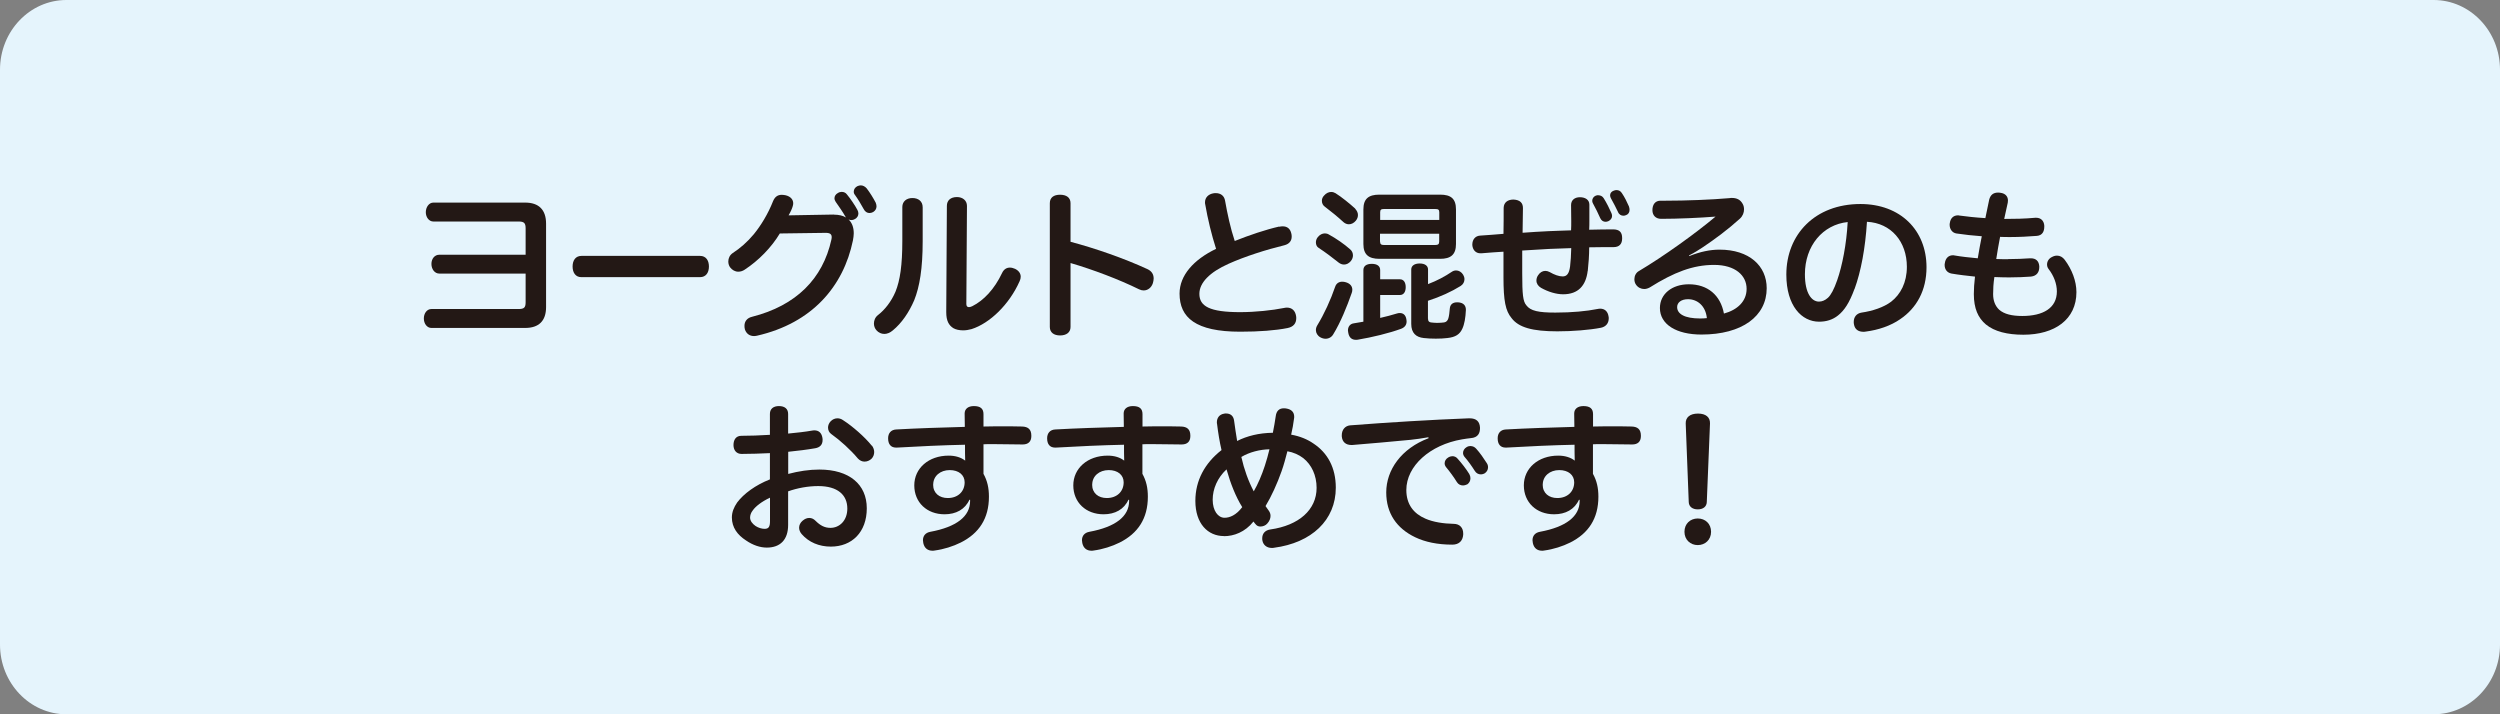
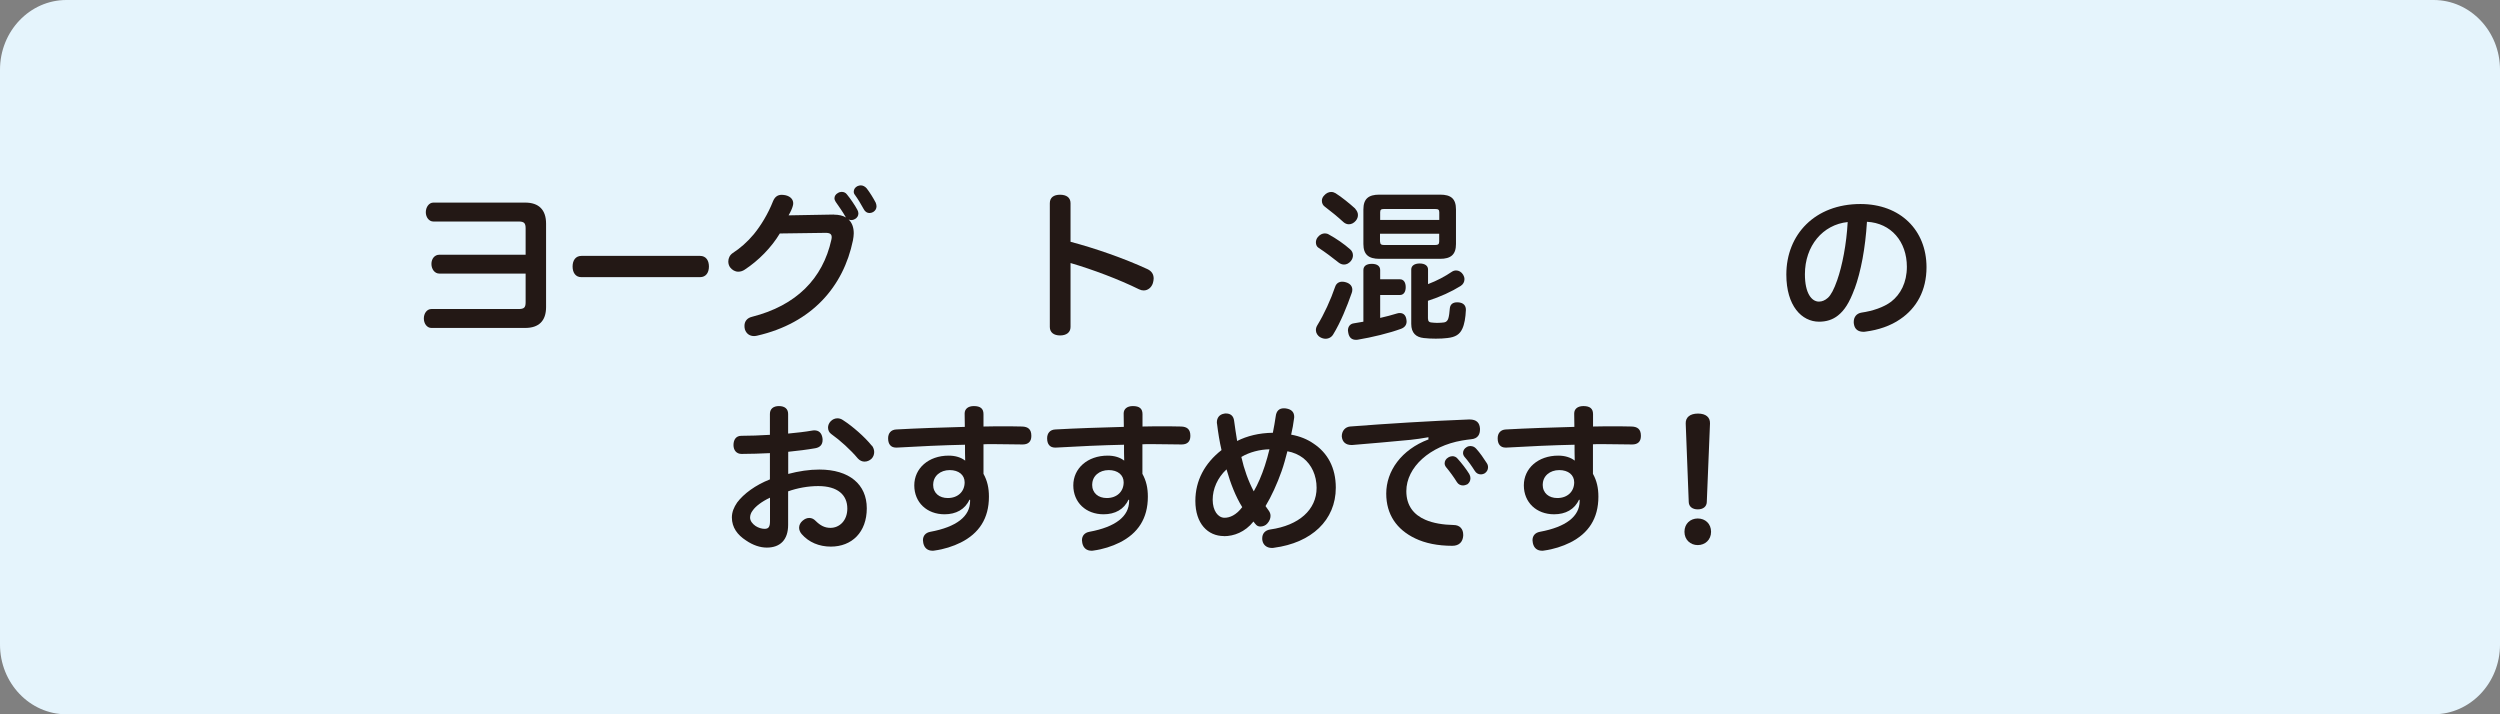
<svg xmlns="http://www.w3.org/2000/svg" id="_レイヤー_2" viewBox="0 0 280 80">
  <rect x="0" y="0" width="280" height="80" fill="#808080" stroke="none" />
  <defs>
    <style>.cls-1{fill:#e5f4fc;}.cls-2{fill:#231815;}</style>
  </defs>
  <g id="_レイヤー_2-2">
    <path class="cls-1" d="m272.56,80H7.44c-4.11,0-7.44-3.5-7.44-7.81V7.81C0,3.5,3.33,0,7.44,0h265.12c4.11,0,7.44,3.5,7.44,7.81v64.38c0,4.31-3.33,7.81-7.44,7.81Z" />
    <path class="cls-2" d="m58.87,25.58c0-.58-.16-.77-.77-.77h-9.56c-.5,0-.85-.49-.85-1.04s.34-1.08.85-1.08h10.28c1.53,0,2.34.81,2.34,2.36v9.34c0,1.55-.81,2.34-2.34,2.34h-10.5c-.5,0-.85-.49-.85-1.06s.34-1.06.85-1.06h9.78c.61,0,.77-.18.77-.76v-3.21h-9.67c-.52,0-.88-.5-.88-1.08s.36-1.03.88-1.03h9.67v-2.95Z" />
    <path class="cls-2" d="m65.1,31.04c-.63,0-.97-.5-.97-1.19s.34-1.19.99-1.19h13.29c.65,0,.99.5.99,1.19s-.34,1.19-.99,1.19h-13.31Z" />
    <path class="cls-2" d="m93.38,24.04c.56,0,1.03.11,1.37.32-.02-.04-.05-.07-.07-.11-.29-.52-.74-1.15-1.08-1.64-.09-.14-.14-.27-.14-.41,0-.23.14-.45.38-.58.14-.09.29-.13.43-.13.23,0,.45.09.59.29.41.5.88,1.19,1.17,1.73.07.13.11.27.11.4,0,.25-.13.49-.4.63-.13.07-.25.11-.38.11-.11,0-.23-.02-.32-.07.38.36.58.88.58,1.55,0,.25-.04.5-.09.79-1.06,5.15-4.57,9.27-10.75,10.68-.11.02-.22.04-.32.04-.49,0-.86-.25-1.03-.74-.04-.14-.05-.27-.05-.41,0-.49.29-.88.85-1.01,4.95-1.26,7.92-4.27,8.88-8.62.02-.11.04-.2.04-.29,0-.34-.18-.49-.68-.49l-5.13.07c-.95,1.58-2.39,3.04-3.93,4.05-.23.16-.49.23-.72.23-.36,0-.68-.18-.92-.49-.13-.18-.2-.41-.2-.65,0-.36.16-.72.5-.95.81-.52,1.64-1.24,2.36-2.11.81-.99,1.6-2.3,2.14-3.67.2-.49.5-.74.99-.74.13,0,.27.02.43.05.58.14.85.5.85.9,0,.11-.02.22-.05.31-.07.27-.23.63-.47,1.04l5.08-.09Zm3.02-3.28c.25,0,.49.13.67.34.38.49.76,1.12,1.01,1.6.05.14.09.27.09.4,0,.29-.14.5-.38.65-.14.07-.27.11-.41.11-.25,0-.5-.14-.65-.45-.27-.5-.65-1.13-.97-1.57-.11-.13-.14-.25-.14-.38,0-.25.16-.49.41-.61.13-.05.25-.09.38-.09Z" />
-     <path class="cls-2" d="m101.06,23.19c0-.63.47-1.01,1.13-1.01s1.15.36,1.15,1.04v3.8c0,3.04-.34,5.1-.95,6.61-.58,1.35-1.4,2.56-2.39,3.37-.31.27-.65.4-.95.4-.34,0-.65-.14-.88-.4-.2-.22-.29-.49-.29-.77,0-.34.14-.7.45-.94.77-.59,1.49-1.51,1.96-2.61.52-1.28.77-2.97.77-5.74v-3.75Zm4.99-.13c0-.61.41-.99,1.13-.99.63,0,1.12.38,1.12.99l-.07,10.98c0,.23.09.36.29.36.11,0,.23-.04.38-.11,1.26-.63,2.47-1.89,3.33-3.71.2-.43.52-.61.88-.61.18,0,.38.05.58.14.41.2.63.52.63.88,0,.16-.04.34-.13.52-1.15,2.59-3.33,4.7-5.38,5.35-.32.09-.65.14-.94.14-.43,0-.83-.09-1.1-.25-.5-.32-.79-.81-.79-1.78v-.09l.07-11.83Z" />
    <path class="cls-2" d="m119.9,36.62c0,.63-.49.95-1.17.95s-1.15-.32-1.15-.95v-13.86c0-.65.45-.95,1.15-.95s1.17.31,1.17.95v4.32c2.79.74,5.98,1.85,8.61,3.06.49.23.7.59.7,1.06,0,.16-.04.34-.09.52-.16.49-.56.81-1.03.81-.16,0-.34-.04-.52-.13-2.23-1.1-5.17-2.21-7.67-2.94v7.15Z" />
-     <path class="cls-2" d="m143.27,25.4c.14-.04.27-.05.4-.05.5,0,.83.27.95.77.04.13.05.25.05.38,0,.47-.27.83-.83.97-2.02.49-4.43,1.26-6.23,2.07-2.14.95-3.28,2.14-3.28,3.37,0,1.39,1.15,2.05,4.56,2.05,1.71,0,3.58-.2,4.93-.47.11-.02.2-.04.31-.04.56,0,.94.34,1.03.94.02.09.02.16.02.25,0,.58-.32.97-.97,1.1-1.35.27-3.17.41-5.31.41-4.99,0-6.79-1.58-6.79-4.27,0-2.03,1.57-3.8,4.09-5.01-.5-1.55-.94-3.37-1.22-5.01-.02-.07-.02-.13-.02-.2,0-.56.41-.92.94-1.01.09-.02.18-.02.27-.02.54,0,.95.29,1.04.86.25,1.42.61,3.1,1.08,4.5,1.62-.65,3.49-1.28,4.99-1.62Z" />
    <path class="cls-2" d="m151.21,27.92c.22.18.32.43.32.68,0,.22-.07.43-.23.63-.22.27-.49.4-.76.4-.22,0-.41-.07-.61-.22-.67-.54-1.51-1.17-2.23-1.64-.22-.13-.32-.36-.32-.63,0-.2.07-.41.22-.59.22-.27.5-.41.79-.41.14,0,.31.04.45.13.79.43,1.71,1.06,2.38,1.66Zm.25,4.52c0,.13-.02.25-.07.38-.52,1.49-1.24,3.28-2.07,4.63-.18.31-.5.49-.86.49-.18,0-.38-.05-.58-.16-.32-.18-.5-.49-.5-.81,0-.18.05-.36.16-.54.76-1.24,1.49-2.83,2-4.32.13-.38.43-.56.79-.56.14,0,.29.02.43.07.45.14.7.43.7.83Zm.32-9.06c.2.22.31.45.31.7,0,.22-.07.43-.23.63-.22.27-.5.41-.79.41-.22,0-.43-.09-.61-.25-.58-.54-1.46-1.26-2.09-1.73-.2-.14-.32-.38-.32-.65,0-.2.07-.41.25-.59.23-.27.52-.4.79-.4.18,0,.34.05.49.14.65.4,1.62,1.19,2.21,1.73Zm2.79,12.23c.68-.16,1.33-.32,1.89-.5.11-.04.22-.05.32-.05.36,0,.63.2.72.63.02.11.04.22.04.31,0,.41-.23.68-.63.83-1.35.49-3.24.95-4.81,1.21-.09.02-.16.02-.23.02-.45,0-.76-.23-.86-.77-.02-.09-.04-.2-.04-.27,0-.47.27-.76.67-.81.34-.05.7-.13,1.06-.18v-5.78c0-.45.34-.7.94-.7s.94.25.94.7v1.03h2.21c.43,0,.65.36.65.88s-.22.88-.65.88h-2.21v2.59Zm6.72-13.81c1.21,0,1.78.45,1.78,1.66v3.87c0,1.19-.58,1.66-1.78,1.66h-6.79c-1.21,0-1.8-.47-1.8-1.66v-3.87c0-1.21.59-1.66,1.8-1.66h6.79Zm-.09,2.83v-.86c0-.29-.13-.36-.45-.36h-5.74c-.31,0-.43.07-.43.36v.86h6.63Zm-6.63,2.43c0,.29.13.38.43.38h5.74c.32,0,.45-.09.45-.38v-.88h-6.63v.88Zm5.37,8.61c0,.38.16.45.59.47.14.02.32.02.52.02.23,0,.47-.02.7-.05.25-.04.4-.22.47-.47.07-.23.13-.67.16-1.1.04-.43.32-.68.81-.68h.11c.63.04.88.38.88.83v.04c-.04.86-.16,1.58-.4,2.09-.29.63-.76.94-1.67,1.04-.38.05-.83.07-1.3.07s-.94-.02-1.35-.07c-.86-.09-1.4-.56-1.4-1.58v-6.1c0-.41.36-.67.94-.67s.94.25.94.67v1.64c1.01-.38,1.93-.88,2.65-1.37.16-.11.32-.16.5-.16.29,0,.59.16.79.49.09.16.14.32.14.49,0,.29-.14.58-.43.76-1.01.63-2.27,1.21-3.66,1.66v2.02Z" />
-     <path class="cls-2" d="m177.82,30.35c-.2,1.64-1.06,2.61-2.75,2.61-.77,0-1.67-.27-2.47-.72-.34-.2-.52-.49-.52-.81,0-.2.05-.4.18-.59.2-.32.5-.5.81-.5.16,0,.32.04.49.13.54.31,1.04.49,1.46.49.47,0,.72-.31.83-1.12.07-.54.11-1.28.13-2.05-.86.04-1.67.05-2.47.09-1.01.05-2,.11-3.02.18v2.54c0,2.41.09,3.15.45,3.58.47.65,1.39.83,3.26.83s3.53-.16,4.7-.4c.11-.02.22-.04.32-.04.52,0,.86.32.94.88.02.07.02.14.02.2,0,.58-.34.95-.88,1.06-1.28.25-3.19.4-4.88.4-2.77,0-4.34-.43-5.13-1.49-.67-.81-.9-1.91-.9-4.57v-2.86c-.74.04-1.62.11-2.48.18h-.11c-.54,0-.86-.41-.9-.92v-.05c0-.56.32-.97.86-1.01.86-.05,1.75-.13,2.63-.2.02-.97.02-2.02.02-2.92.02-.61.47-.92,1.1-.92.74.04,1.06.38,1.06.95-.02.88-.02,1.82-.04,2.77.94-.07,1.91-.13,2.93-.18.74-.04,1.6-.05,2.5-.09.02-.34.02-.68.02-1.01,0-.65-.02-1.26-.02-1.82s.41-.88.99-.88,1.06.27,1.06.83v1.8c0,.32,0,.67-.02,1.01.9-.02,1.84-.04,2.66-.04.72,0,1.03.31,1.03.97v.05c0,.61-.31.97-.97.97-.85,0-1.75,0-2.72.02,0,.9-.07,1.85-.16,2.65Zm1.19-8.48c.25,0,.47.11.61.34.31.49.67,1.21.86,1.66.05.11.07.22.07.32,0,.23-.14.45-.41.58-.11.05-.22.07-.32.07-.23,0-.45-.11-.59-.4-.2-.47-.56-1.19-.81-1.64-.07-.11-.09-.22-.09-.31,0-.23.13-.45.36-.56.11-.05.22-.07.32-.07Zm2.05-.58c.23,0,.45.11.59.34.31.45.59,1.03.79,1.49.05.14.07.27.07.38,0,.29-.14.5-.38.59-.11.05-.22.07-.31.07-.25,0-.49-.13-.61-.43-.2-.41-.5-1.03-.77-1.49-.07-.13-.11-.23-.11-.36,0-.23.14-.43.4-.52.11-.05.22-.07.32-.07Z" />
-     <path class="cls-2" d="m189.2,28.68c1.22-.49,2.34-.72,3.39-.72,3.33,0,5.28,1.82,5.28,4.32,0,3.13-2.75,5.19-7.31,5.19-2.83,0-4.65-1.15-4.65-2.97,0-1.57,1.35-2.66,3.24-2.66,2.11,0,3.55,1.22,3.93,3.28,1.51-.41,2.54-1.37,2.54-2.77,0-1.49-1.26-2.68-3.64-2.68s-4.5.83-7.2,2.52c-.2.11-.41.18-.63.18-.34,0-.7-.16-.92-.49-.13-.18-.18-.4-.18-.61,0-.36.18-.74.52-.92,2.7-1.6,6.34-4.21,8.57-6.09-1.75.14-4.2.25-6.1.25-.59,0-.97-.38-.97-.97,0-.63.31-1.06.9-1.06h.54c2.36,0,5.13-.11,7.22-.29.07-.02.16-.02.23-.02.54,0,.95.18,1.21.65.11.18.16.4.16.63,0,.36-.14.74-.45,1.03-1.33,1.21-2.83,2.32-4.16,3.21-.47.31-1.01.65-1.55.92l.04.09Zm-.14,4.83c-.77,0-1.22.38-1.22.88,0,.77.83,1.28,2.59,1.28.29,0,.52-.02.74-.04-.14-1.39-1.08-2.12-2.11-2.12Z" />
    <path class="cls-2" d="m207.71,32.34c-.59,1.62-1.17,2.45-1.85,2.99-.61.49-1.33.7-2.12.7-1.94,0-3.67-1.76-3.67-5.28,0-4.5,3.22-7.9,8.3-7.9,4.48,0,7.4,2.94,7.4,7.08,0,2.59-1.1,4.57-2.95,5.82-1.06.74-2.45,1.21-3.87,1.39-.09.02-.16.02-.25.02-.54,0-.97-.25-1.06-.86-.02-.09-.02-.18-.02-.25,0-.54.31-.95.88-1.04,1.24-.18,2.47-.59,3.31-1.22,1.04-.81,1.76-2.12,1.76-3.91,0-2.81-1.76-4.9-4.47-5.04-.18,2.94-.67,5.56-1.39,7.53Zm-5.56-1.62c0,2.14.76,3.06,1.57,3.06.34,0,.68-.13,1.01-.43.34-.31.68-.95,1.04-1.98.56-1.6,1.04-4.03,1.17-6.5-2.79.29-4.79,2.66-4.79,5.85Z" />
-     <path class="cls-2" d="m224.91,29.02c.88,0,1.71-.04,2.45-.09h.09c.58,0,.9.31.95.88v.11c0,.54-.27.99-.94,1.06-.7.05-1.55.09-2.45.09-.52,0-1.08-.02-1.64-.04-.11.74-.14,1.33-.14,1.91,0,.74.23,1.33.68,1.75.56.49,1.42.7,2.59.7,2.32,0,3.87-.88,3.87-2.75,0-.85-.34-1.75-.92-2.5-.13-.16-.18-.34-.18-.52,0-.34.2-.67.54-.83.2-.11.38-.16.58-.16.32,0,.63.16.86.47.81,1.08,1.31,2.39,1.31,3.62,0,3.06-2.43,4.77-5.94,4.77-1.8,0-3.24-.36-4.2-1.15-.88-.74-1.35-1.8-1.35-3.4,0-.58.04-1.21.13-1.96-.85-.09-1.82-.2-2.63-.34-.49-.09-.77-.47-.77-.95,0-.07,0-.13.02-.2.07-.56.41-.9.9-.9.05,0,.11,0,.18.02.79.14,1.67.23,2.61.32.13-.81.29-1.67.45-2.47-.99-.07-1.96-.18-2.84-.31-.47-.07-.76-.49-.76-.97,0-.07,0-.13.02-.2.07-.54.41-.86.9-.86.05,0,.11,0,.16.02.81.11,1.78.22,2.92.29.13-.65.29-1.39.43-2.07.14-.54.47-.79.99-.79.07,0,.16,0,.25.02.61.07.86.45.86.86,0,.09-.02.16-.02.25-.14.63-.27,1.22-.4,1.82,1.13,0,2.3-.02,3.48-.13h.11c.52,0,.86.34.9.88v.11c0,.56-.23.99-.83,1.04-.94.07-1.93.13-2.95.13-.4,0-.77,0-1.17-.02-.16.83-.31,1.69-.43,2.48.45.02.88.02,1.31.02Z" />
    <path class="cls-2" d="m86.24,50.75c-1.03.05-2.23.09-3.19.09-.56,0-.9-.41-.9-.99,0-.61.29-1.04.88-1.04.92,0,2.11-.04,3.2-.11v-2.34c0-.58.4-.88,1.01-.88.65,0,1.03.31,1.03.88v2.2c.97-.09,1.93-.2,2.72-.34.07-.02.14-.02.22-.02.5,0,.81.29.9.83.02.09.02.18.02.25,0,.54-.31.83-.81.92-.9.16-1.96.29-3.04.4v2.48c1.17-.31,2.36-.49,3.49-.49,3.35,0,5.31,1.66,5.31,4.34s-1.67,4.29-4.03,4.29c-1.31,0-2.47-.49-3.26-1.4-.2-.23-.29-.49-.29-.72,0-.29.14-.56.38-.77.25-.22.5-.32.76-.32s.5.11.7.32c.54.54,1.04.79,1.67.79,1.01,0,1.89-.81,1.89-2.16,0-1.53-1.08-2.52-3.26-2.52-1.13,0-2.34.22-3.37.59v3.76c0,1.66-.88,2.54-2.39,2.54-.72,0-1.53-.25-2.34-.81-.94-.61-1.57-1.44-1.57-2.57,0-.58.22-1.13.59-1.67.74-.99,2.07-1.96,3.67-2.59v-2.92Zm0,4.99c-.92.43-1.62.97-1.94,1.44-.2.25-.29.54-.29.79,0,.38.27.7.61.94.31.2.68.32,1.01.32.45,0,.61-.22.61-.86v-2.63Zm11.42-5.83c.16.22.25.47.25.72,0,.29-.11.56-.31.76-.22.2-.49.31-.77.31-.27,0-.52-.11-.74-.34-.81-.97-2-2.05-2.99-2.75-.23-.16-.36-.43-.36-.72,0-.23.09-.49.29-.7.22-.23.49-.34.77-.34.2,0,.43.07.61.2,1.06.68,2.43,1.87,3.24,2.88Z" />
    <path class="cls-2" d="m108.58,55.96c-.5,1.1-1.51,1.64-2.79,1.64-1.98,0-3.39-1.33-3.39-3.24s1.6-3.33,3.85-3.33c.76,0,1.39.2,1.85.56-.02-.54-.02-1.22-.02-1.78-2.5.05-5.15.18-7.62.32h-.11c-.58,0-.88-.4-.88-1.01v-.05c0-.54.32-.94.9-.97,2.34-.13,5.06-.22,7.69-.29,0-.56-.02-1.04-.02-1.46v-.04c0-.5.38-.83,1.03-.83.74,0,1.08.29,1.08.9v1.39c.76-.02,1.49-.02,2.21-.02s1.44,0,2.11.02c.67.02,1.04.31,1.04,1.03v.04c0,.63-.36.94-.97.94-1.1,0-2.25-.04-3.47-.04-.31,0-.61,0-.92.02v3.31c.43.77.61,1.58.61,2.56,0,2.45-1.12,4.11-3.15,5.13-.86.43-1.89.76-2.94.9-.09.02-.16.02-.23.02-.52,0-.9-.27-1.03-.85-.02-.11-.04-.23-.04-.32,0-.5.29-.85.83-.95,2.93-.54,4.45-1.73,4.45-3.44v-.14h-.09Zm-4.07-1.69c0,.97.7,1.51,1.64,1.51,1.13,0,1.89-.72,1.89-1.76,0-.83-.67-1.37-1.67-1.37-1.06,0-1.85.67-1.85,1.62Z" />
    <path class="cls-2" d="m126.39,55.96c-.5,1.1-1.51,1.64-2.79,1.64-1.98,0-3.39-1.33-3.39-3.24s1.6-3.33,3.85-3.33c.76,0,1.39.2,1.85.56-.02-.54-.02-1.22-.02-1.78-2.5.05-5.15.18-7.62.32h-.11c-.58,0-.88-.4-.88-1.01v-.05c0-.54.32-.94.9-.97,2.34-.13,5.06-.22,7.69-.29,0-.56-.02-1.04-.02-1.46v-.04c0-.5.38-.83,1.03-.83.74,0,1.08.29,1.08.9v1.39c.76-.02,1.49-.02,2.21-.02s1.44,0,2.11.02c.67.02,1.04.31,1.04,1.03v.04c0,.63-.36.94-.97.94-1.1,0-2.25-.04-3.48-.04-.31,0-.61,0-.92.02v3.31c.43.77.61,1.58.61,2.56,0,2.45-1.12,4.11-3.15,5.13-.86.43-1.89.76-2.93.9-.09.02-.16.02-.23.02-.52,0-.9-.27-1.03-.85-.02-.11-.04-.23-.04-.32,0-.5.29-.85.83-.95,2.93-.54,4.45-1.73,4.45-3.44v-.14h-.09Zm-4.07-1.69c0,.97.7,1.51,1.64,1.51,1.13,0,1.89-.72,1.89-1.76,0-.83-.67-1.37-1.67-1.37-1.06,0-1.85.67-1.85,1.62Z" />
    <path class="cls-2" d="m137.08,60.04c-1.8,0-3.2-1.39-3.2-3.94,0-2.27,1.04-4.21,2.93-5.69-.22-.95-.38-1.94-.5-2.93-.02-.05-.02-.13-.02-.18,0-.49.27-.88.81-.97.07-.02.14-.02.22-.02.5,0,.83.27.9.81.09.72.22,1.51.34,2.27,1.1-.56,2.45-.9,4-.92.13-.63.23-1.24.32-1.84.07-.59.38-.9.9-.9.09,0,.18,0,.27.02.59.09.9.41.9.92,0,.07,0,.16-.02.23-.07.58-.18,1.17-.32,1.78.99.18,1.82.52,2.52,1.01,1.55,1.03,2.48,2.68,2.48,4.93,0,3.64-2.72,6.18-6.93,6.73-.07.02-.16.02-.23.02-.58,0-.97-.34-1.06-.83-.02-.09-.02-.16-.02-.25,0-.52.31-.9.9-.99,3.21-.45,5.19-2.21,5.19-4.66,0-1.4-.56-2.59-1.49-3.33-.5-.38-1.1-.65-1.78-.77-.2.77-.4,1.53-.65,2.23-.5,1.42-1.15,2.84-1.8,3.91.13.18.25.36.38.54.11.16.18.34.18.56,0,.27-.11.58-.36.85-.18.22-.49.34-.77.34-.18,0-.34-.05-.47-.18-.13-.13-.2-.23-.31-.38-.95,1.19-2.2,1.64-3.3,1.64Zm.29-7.47c-1.01.94-1.55,2.18-1.55,3.4s.59,2.02,1.33,2.02c.58,0,1.3-.29,1.98-1.19-.74-1.19-1.31-2.65-1.76-4.23Zm4.29-.4c.2-.59.36-1.21.52-1.85-1.08.02-2.25.32-3.15.86.31,1.39.79,2.72,1.39,3.85.47-.81.9-1.82,1.24-2.86Z" />
-     <path class="cls-2" d="m159.99,48.97c-.74.14-1.42.22-2,.29-2.27.22-4.48.41-6.54.58h-.09c-.63,0-1.03-.34-1.08-.97v-.13c0-.59.36-1.04.92-1.1,4.1-.32,9.11-.63,13.34-.79h.05c.79,0,1.13.38,1.17,1.03v.07c0,.56-.22,1.06-1.03,1.12-.31.04-.61.07-.99.14-3.56.61-6.23,2.97-6.23,5.67,0,1.62.83,2.65,2.14,3.21.86.38,2.02.56,3.15.58.72,0,1.08.47,1.08,1.08v.13c-.05.68-.45,1.12-1.22,1.12-1.64,0-3.04-.29-4.16-.83-2.07-.99-3.24-2.68-3.24-5.02,0-2.52,1.69-4.92,4.74-6.07l-.02-.09Zm2.66,2.12c.23,0,.45.09.61.29.45.5.97,1.17,1.3,1.71.09.16.13.32.13.47,0,.29-.13.52-.34.68-.16.07-.32.13-.5.13-.25,0-.52-.11-.68-.38-.32-.52-.79-1.17-1.21-1.67-.11-.14-.16-.29-.16-.43,0-.25.14-.5.4-.65.14-.09.31-.14.47-.14Zm2.05-1.13c.23,0,.45.09.63.29.43.47.86,1.1,1.19,1.62.11.16.14.32.14.47,0,.27-.13.49-.34.65-.14.09-.31.14-.47.14-.27,0-.52-.13-.68-.4-.34-.54-.76-1.13-1.15-1.57-.11-.14-.16-.29-.16-.43,0-.25.14-.5.4-.65.14-.09.31-.13.45-.13Z" />
+     <path class="cls-2" d="m159.99,48.97c-.74.14-1.42.22-2,.29-2.27.22-4.48.41-6.54.58h-.09c-.63,0-1.03-.34-1.08-.97c0-.59.36-1.04.92-1.1,4.1-.32,9.11-.63,13.34-.79h.05c.79,0,1.13.38,1.17,1.03v.07c0,.56-.22,1.06-1.03,1.12-.31.04-.61.07-.99.14-3.56.61-6.23,2.97-6.23,5.67,0,1.62.83,2.65,2.14,3.21.86.38,2.02.56,3.15.58.72,0,1.08.47,1.08,1.08v.13c-.05.68-.45,1.12-1.22,1.12-1.64,0-3.04-.29-4.16-.83-2.07-.99-3.24-2.68-3.24-5.02,0-2.52,1.69-4.92,4.74-6.07l-.02-.09Zm2.66,2.12c.23,0,.45.09.61.29.45.5.97,1.17,1.3,1.71.09.16.13.32.13.47,0,.29-.13.52-.34.68-.16.07-.32.13-.5.13-.25,0-.52-.11-.68-.38-.32-.52-.79-1.17-1.21-1.67-.11-.14-.16-.29-.16-.43,0-.25.14-.5.4-.65.14-.09.31-.14.47-.14Zm2.05-1.13c.23,0,.45.09.63.29.43.47.86,1.1,1.19,1.62.11.16.14.32.14.47,0,.27-.13.49-.34.65-.14.09-.31.14-.47.14-.27,0-.52-.13-.68-.4-.34-.54-.76-1.13-1.15-1.57-.11-.14-.16-.29-.16-.43,0-.25.14-.5.4-.65.14-.09.31-.13.45-.13Z" />
    <path class="cls-2" d="m176.85,55.96c-.5,1.1-1.51,1.64-2.79,1.64-1.98,0-3.39-1.33-3.39-3.24s1.6-3.33,3.85-3.33c.76,0,1.39.2,1.85.56-.02-.54-.02-1.22-.02-1.78-2.5.05-5.15.18-7.62.32h-.11c-.58,0-.88-.4-.88-1.01v-.05c0-.54.32-.94.9-.97,2.34-.13,5.06-.22,7.69-.29,0-.56-.02-1.04-.02-1.46v-.04c0-.5.38-.83,1.03-.83.74,0,1.08.29,1.08.9v1.39c.76-.02,1.49-.02,2.21-.02s1.44,0,2.11.02c.67.02,1.04.31,1.04,1.03v.04c0,.63-.36.94-.97.94-1.1,0-2.25-.04-3.48-.04-.31,0-.61,0-.92.02v3.31c.43.77.61,1.58.61,2.56,0,2.45-1.12,4.11-3.15,5.13-.86.43-1.89.76-2.93.9-.09.02-.16.02-.23.02-.52,0-.9-.27-1.03-.85-.02-.11-.04-.23-.04-.32,0-.5.29-.85.83-.95,2.93-.54,4.45-1.73,4.45-3.44v-.14h-.09Zm-4.07-1.69c0,.97.7,1.51,1.64,1.51,1.13,0,1.89-.72,1.89-1.76,0-.83-.67-1.37-1.67-1.37-1.06,0-1.85.67-1.85,1.62Z" />
    <path class="cls-2" d="m191.64,59.56c0,.9-.67,1.49-1.49,1.49s-1.49-.59-1.49-1.49.65-1.49,1.49-1.49,1.49.59,1.49,1.49Zm-2.84-12.14c-.02-.68.49-1.1,1.37-1.1s1.37.41,1.35,1.1l-.36,8.82c-.02.5-.41.81-1.01.81s-.99-.31-1.01-.81l-.34-8.82Z" />
  </g>
</svg>